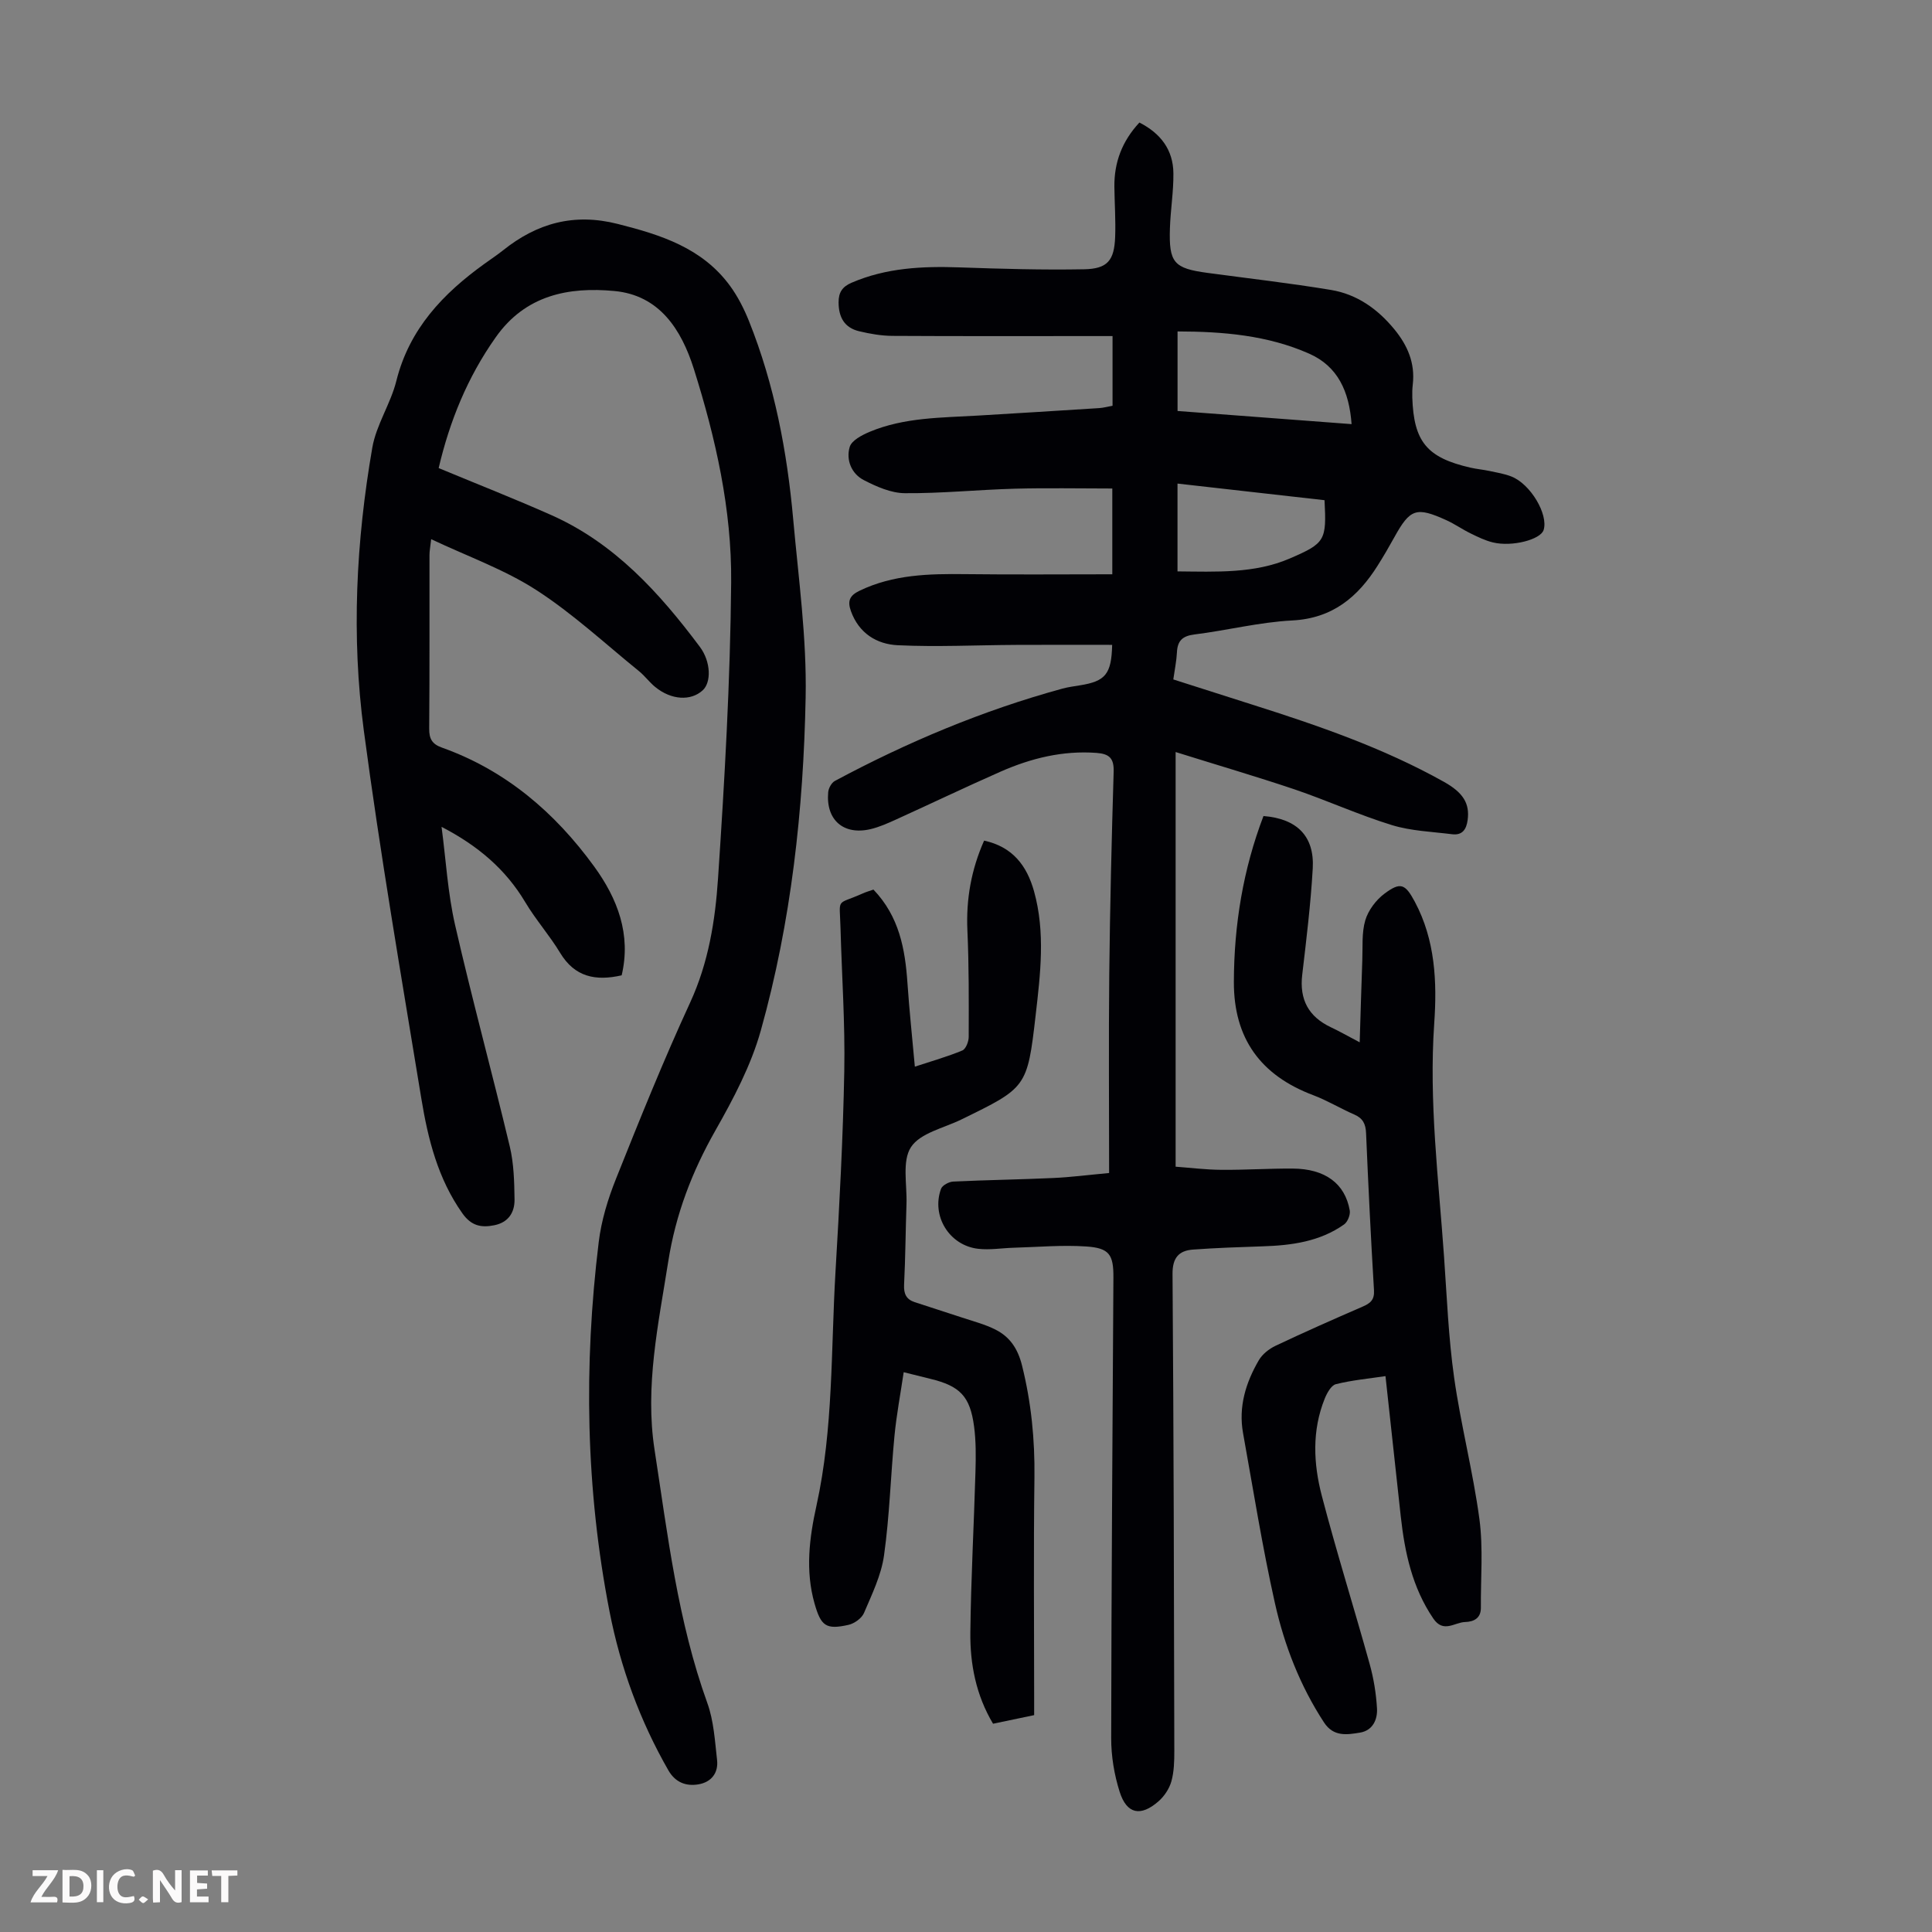
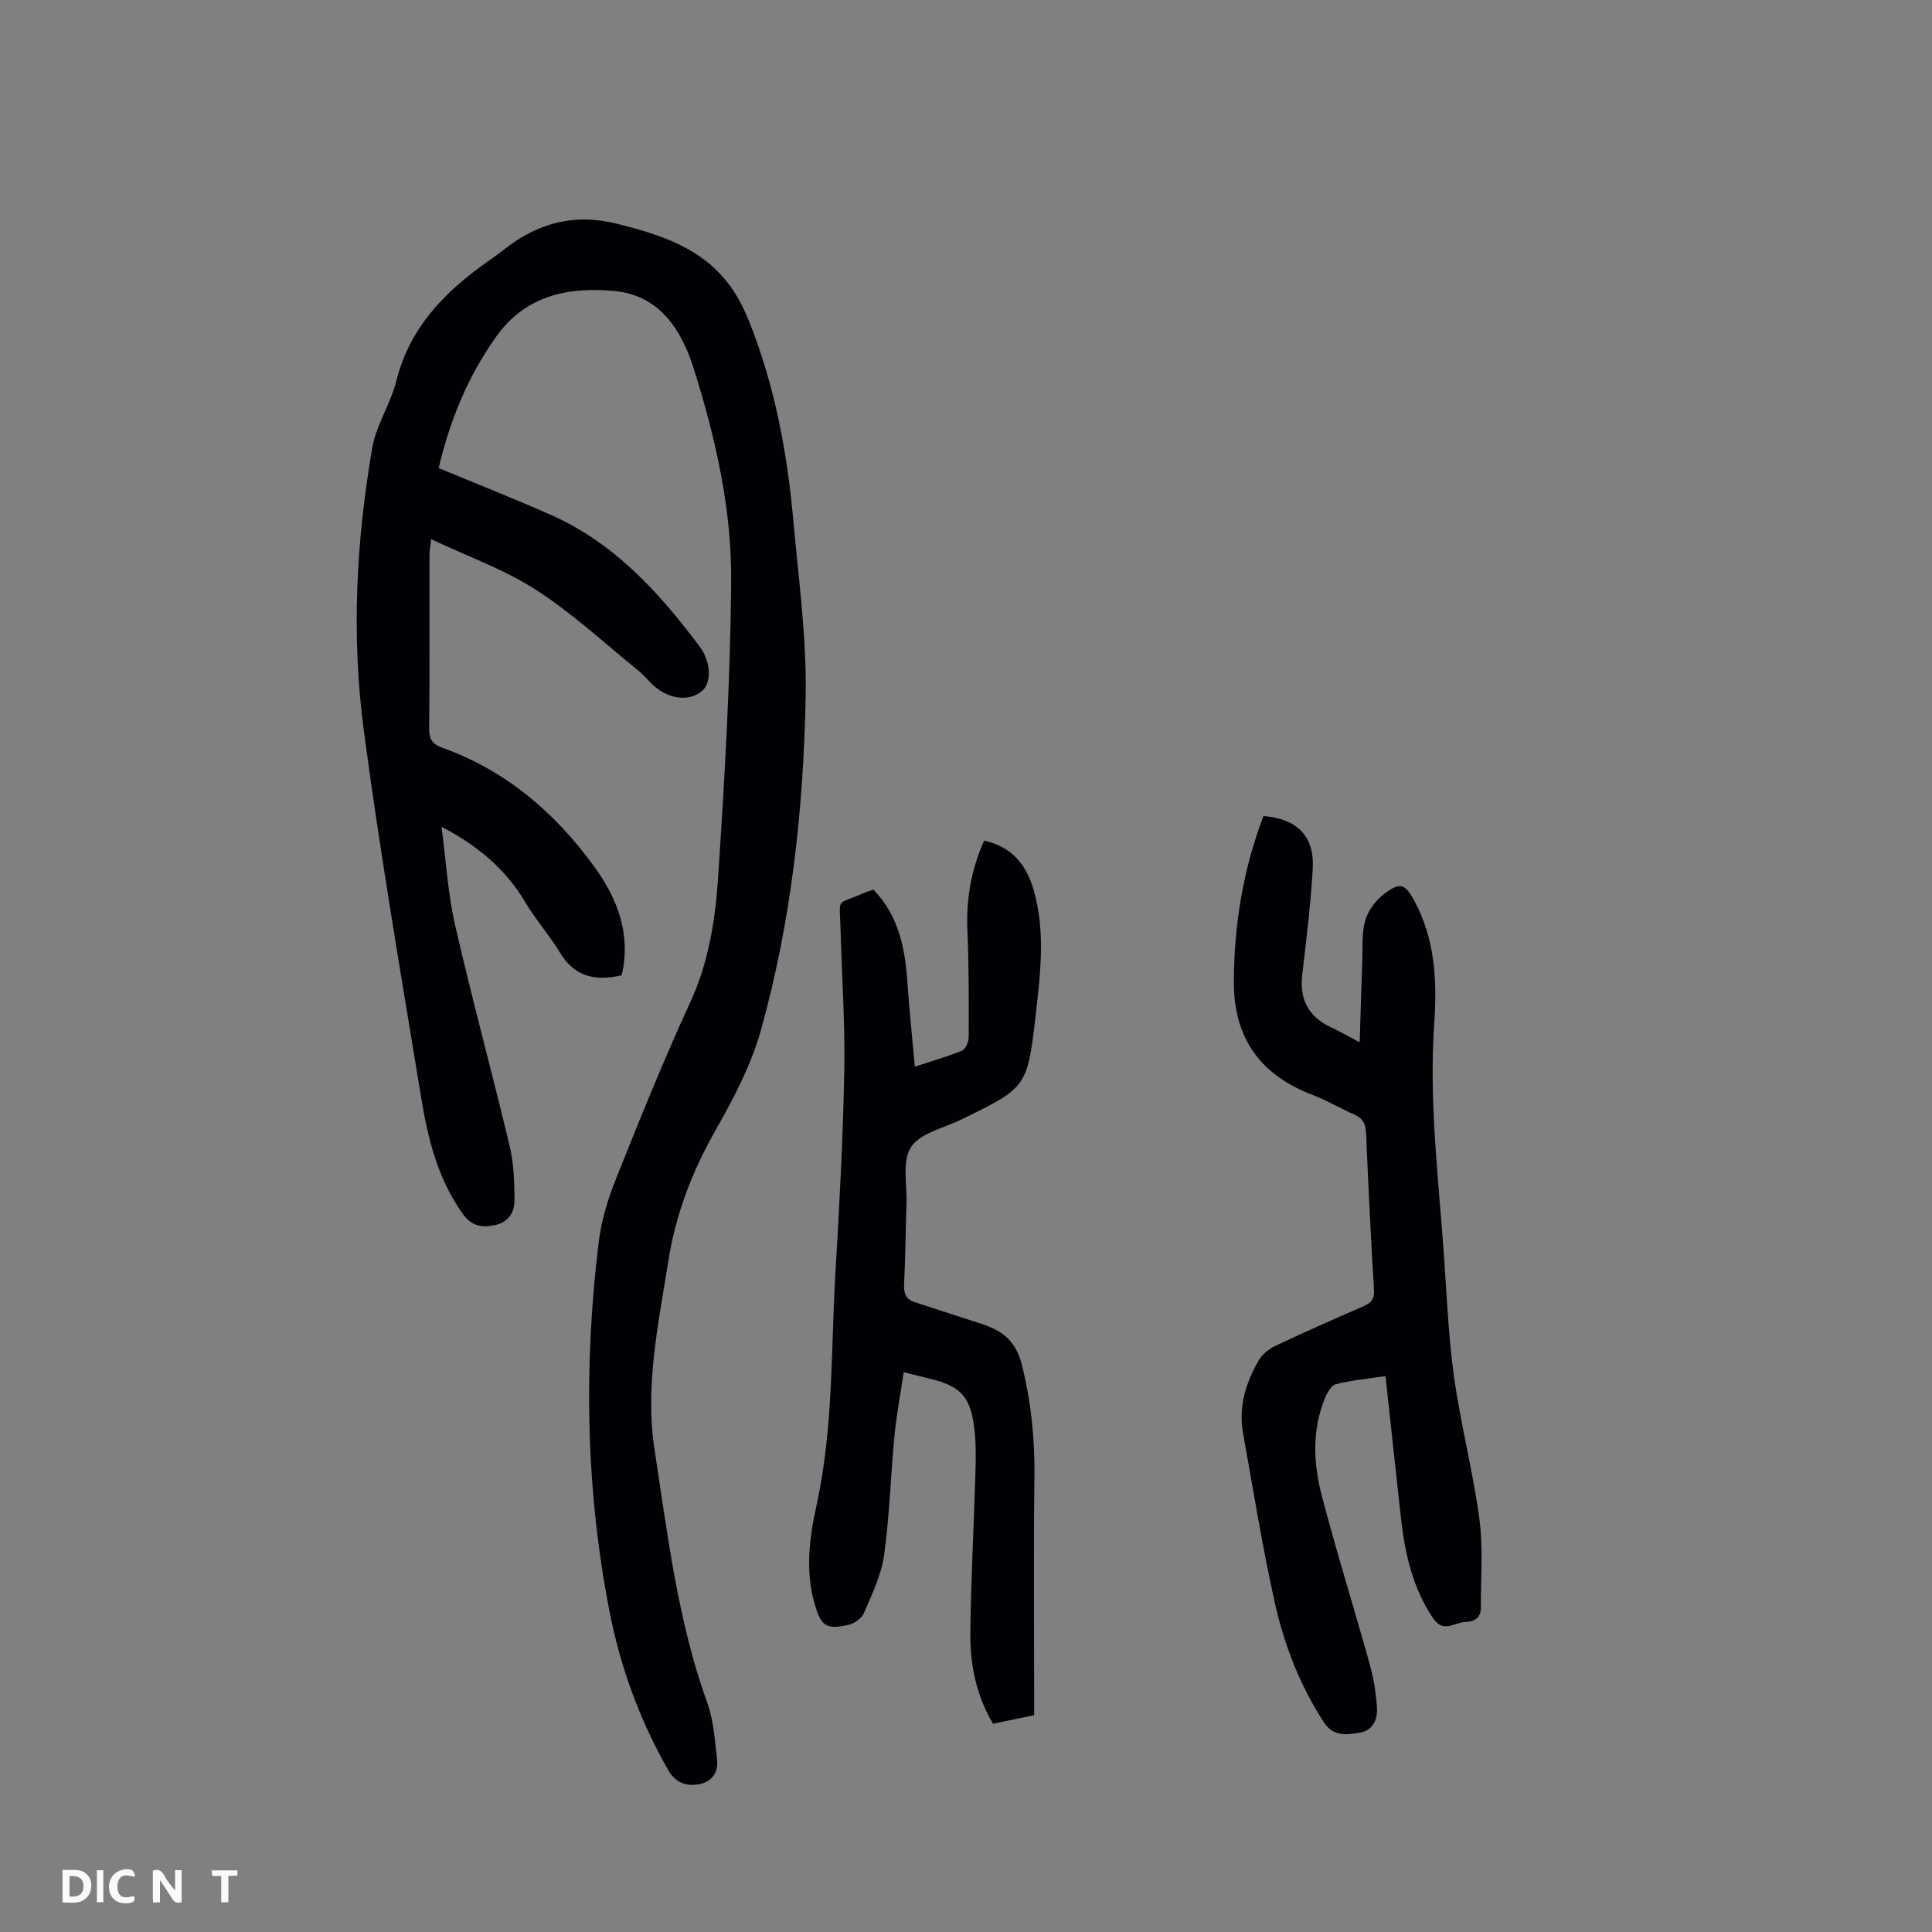
<svg xmlns="http://www.w3.org/2000/svg" enable-background="new 0 0 400 400" viewBox="0 0 400 400">
  <rect x="0" y="0" width="400" height="400" fill="#808080" stroke="none" />
  <g fill="#fbfafa">
    <path d="m37.59 393.81c-.92.31-1.52.05-2-.78-.7-1.2-1.52-2.34-2.47-3.78v4.59c-.55.03-.95.05-1.41.07-.03-.37-.06-.64-.06-.91 0-1.91 0-3.81 0-5.7 1.13-.41 1.77-.03 2.29.91.62 1.11 1.38 2.14 2.31 3.19v-4.2h1.35v6.61z" />
    <path d="m12.94 393.88v-6.75c1.9.19 3.93-.54 5.37 1.29.8 1.01.78 2.88.03 3.97-1.37 1.97-3.4 1.51-5.4 1.49m1.45-1.22c2.04.12 2.92-.58 2.89-2.21-.03-1.51-.98-2.19-2.89-2z" />
-     <path d="m11.81 393.87h-5.49c.68-2.18 2.47-3.48 3.51-5.45h-3.08v-1.21h5.29c-.71 2.13-2.44 3.48-3.47 5.51.86 0 1.63.04 2.39-.01.79-.05 1.14.21.85 1.16" />
-     <path d="m39.33 393.86v-6.61h3.7v1.07h-2.22v1.52c.68.04 1.34.09 2.07.13v1.07c-.72.05-1.38.09-2.1.14v1.48h2.4v1.19h-3.85z" />
    <path d="m27.71 388.56c-1.15-.3-2.46-.61-3.1.64-.37.73-.41 1.93-.06 2.67.63 1.35 1.99.93 3.17.68.35.94-.01 1.32-.93 1.46-1.62.25-3.05-.27-3.76-1.48-.73-1.24-.6-3.03.31-4.17.88-1.11 2.71-1.7 4-1.16.32.13.44.74.65 1.12-.1.08-.19.16-.28.24" />
    <path d="m49.15 387.24v1.07c-.59.02-1.17.05-1.87.08v5.44h-1.48v-5.44h-1.85c-.05-.4-.08-.73-.13-1.15z" />
    <path d="m20.06 387.21h1.33v6.62h-1.33z" />
-     <path d="m30.68 393.25c-.49.38-.8.79-1.05.76-.32-.05-.6-.45-.9-.7.26-.24.51-.64.8-.67.29-.04.62.3 1.15.61" />
  </g>
-   <path d="m243.4 155.7v85.85c2.92.21 6.2.63 9.48.65 4.92.04 9.84-.29 14.76-.26 6.69.04 10.82 3.07 11.81 8.66.16.89-.43 2.38-1.16 2.9-5.04 3.57-10.9 4.35-16.89 4.54-4.8.16-9.6.32-14.39.67-2.99.22-4.28 1.74-4.25 5.08.24 32.91.3 65.82.37 98.73 0 2.11-.05 4.3-.61 6.3-.43 1.51-1.46 3.07-2.66 4.12-3.69 3.23-6.57 2.66-8.04-1.94-1.13-3.55-1.77-7.42-1.76-11.15.04-31.79.28-63.57.46-95.36.03-4.73-.84-6.1-5.62-6.42-4.98-.34-10.01.12-15.02.26-2.45.07-4.94.5-7.36.22-5.98-.68-9.74-6.81-7.69-12.42.27-.73 1.64-1.46 2.53-1.5 6.92-.33 13.86-.42 20.78-.74 3.52-.16 7.04-.62 11.49-1.03 0-14.08-.11-27.6.03-41.13.15-13.99.49-27.97.91-41.95.08-2.76-.86-3.7-3.54-3.9-7.01-.52-13.57 1.11-19.87 3.88-7.26 3.2-14.42 6.63-21.64 9.91-1.72.78-3.48 1.57-5.31 2-5.59 1.3-9.26-1.93-8.74-7.67.08-.83.69-1.95 1.39-2.32 15.02-8.05 30.65-14.61 47.1-19.11 1.18-.32 2.41-.48 3.63-.68 5.26-.84 6.53-2.3 6.67-8.38-6.65 0-13.29-.03-19.93.01-8.14.04-16.3.45-24.43.07-4.37-.2-8.08-2.47-9.73-7.08-.73-2.05-.3-3.2 1.78-4.2 7.01-3.38 14.43-3.53 21.97-3.44 10.04.12 20.09.03 30.37.03 0-6.51 0-12.14 0-17.76-6.84 0-13.52-.14-20.2.04-7.59.21-15.18.99-22.76.93-2.84-.02-5.84-1.35-8.45-2.69-2.6-1.32-3.75-4.19-2.96-6.88.39-1.35 2.55-2.47 4.14-3.14 7.17-3 14.85-2.91 22.43-3.36 8.37-.5 16.75-1.01 25.12-1.55.86-.06 1.71-.3 2.73-.48 0-4.69 0-9.24 0-14.43-1.32 0-2.6 0-3.88 0-13.88 0-27.77.04-41.65-.04-2.32-.01-4.67-.42-6.93-.96-3.04-.72-4.25-2.88-4.26-5.98-.01-2.09.8-3.25 2.68-4.06 7.18-3.1 14.7-3.45 22.37-3.18 8.59.3 17.19.55 25.78.39 4.86-.09 6.25-1.83 6.43-6.7.13-3.46-.12-6.93-.16-10.4-.05-5.02 1.58-9.4 5.18-13.28 4.38 2.23 7 5.63 7.04 10.52.04 3.79-.6 7.57-.72 11.37-.23 7.15.81 8.3 7.79 9.24 8.52 1.15 17.07 2.12 25.56 3.53 5.36.89 9.64 3.92 13.11 8.14 2.75 3.35 4.33 7.01 3.82 11.43-.1.89-.13 1.79-.1 2.68.3 9.18 3.02 12.47 12.03 14.54 1.31.3 2.65.41 3.96.69 1.53.33 3.1.58 4.54 1.15 3.96 1.56 7.67 7.85 6.66 11.07-.62 1.98-6.5 3.53-10.47 2.58-1.6-.38-3.13-1.13-4.62-1.86-1.71-.83-3.28-1.94-5-2.73-6.29-2.86-7.55-2.41-10.84 3.55-1.08 1.96-2.21 3.89-3.4 5.78-4.12 6.56-9.36 10.98-17.73 11.41-6.78.35-13.48 2.06-20.24 2.9-2.5.31-3.51 1.32-3.62 3.73-.09 1.77-.46 3.52-.75 5.58 5.5 1.76 10.9 3.49 16.3 5.2 13.65 4.33 27.17 8.97 39.73 16 3.97 2.22 5.37 4.47 4.91 7.9-.26 1.96-1.11 3.21-3.21 2.95-4.19-.53-8.51-.67-12.5-1.9-6.82-2.1-13.36-5.09-20.13-7.39-7.9-2.66-15.91-5-24.62-7.73zm36.43-67.89c-.49-6.8-2.87-11.97-8.76-14.58-8.62-3.82-17.83-4.59-27.27-4.61v16.47c11.98.91 23.76 1.79 36.03 2.72zm-36.04 12.31v18.18c8.01.07 15.94.48 23.24-2.67 7.36-3.17 7.63-3.73 7.2-12.07-10.02-1.13-20.08-2.27-30.44-3.44z" fill="#010105" />
  <path d="m90.82 96.91c8.03 3.34 15.73 6.36 23.27 9.71 13.13 5.82 22.42 16.09 30.8 27.29 2.32 3.1 2.39 7.37.6 9.01-2.46 2.26-6.51 2.03-9.84-.69-1.21-.99-2.15-2.3-3.36-3.28-7.02-5.69-13.71-11.92-21.26-16.79-6.58-4.25-14.17-6.94-21.76-10.53-.18 1.63-.35 2.45-.35 3.28-.02 11.98.04 23.96-.06 35.94-.02 2.1.59 3.2 2.63 3.93 13.21 4.71 23.39 13.43 31.52 24.61 4.87 6.7 7.69 14.1 5.7 22.54-5.39 1.23-9.72.36-12.74-4.65-2.19-3.63-5.05-6.85-7.22-10.49-4.06-6.82-9.83-11.72-17.33-15.6.9 6.78 1.28 13.68 2.8 20.32 3.51 15.35 7.67 30.56 11.33 45.88.84 3.53.93 7.29.98 10.96.03 2.63-1.23 4.72-4.17 5.32-2.74.56-4.79.13-6.62-2.45-5.09-7.18-7.13-15.4-8.51-23.79-4.16-25.37-8.53-50.73-11.91-76.21-2.59-19.5-1.6-39.13 1.76-58.53.82-4.75 3.8-9.09 4.98-13.83 2.69-10.78 9.68-18.09 18.29-24.28 1.27-.92 2.58-1.78 3.81-2.76 7.04-5.63 14.68-7.75 23.72-5.46 8.96 2.26 17.5 4.97 23.24 12.79 1.63 2.22 2.92 4.77 3.95 7.33 5.28 13.19 7.9 27.02 9.16 41.1 1.1 12.24 2.81 24.54 2.57 36.78-.45 23.29-2.98 46.48-9.28 68.99-2.02 7.22-5.66 14.11-9.39 20.68-4.86 8.56-8.24 17.37-9.78 27.17-2.04 12.95-4.86 25.83-2.83 38.97 2.72 17.65 4.8 35.45 10.93 52.44 1.33 3.69 1.56 7.81 2.01 11.77.31 2.69-1.2 4.6-3.85 5.05-2.59.44-4.8-.41-6.23-2.9-5.89-10.28-9.92-21.29-12.18-32.87-4.95-25.36-5.37-50.91-2.24-76.51.54-4.46 1.91-8.94 3.59-13.13 4.89-12.24 9.82-24.49 15.34-36.46 3.8-8.25 5.19-16.96 5.77-25.69 1.37-20.42 2.54-40.88 2.72-61.34.13-15.03-3.2-29.78-7.72-44.13-2.59-8.2-7.14-15.28-16.46-16.15-9.46-.89-18.42.83-24.57 9.59-5.87 8.29-9.54 17.39-11.81 27.07z" fill="#010105" />
  <path d="m281.51 215.8c.2-6.3.34-11.64.54-16.98.11-2.78-.15-5.69.62-8.29.62-2.07 2.21-4.19 3.96-5.5 3.34-2.5 4.31-2.04 6.3 1.68 4.23 7.93 4.61 16.59 4.01 25.19-1.12 16.18.9 32.18 2.03 48.23.59 8.37.92 16.79 2.09 25.08 1.39 9.82 3.92 19.49 5.24 29.32.8 6.02.25 12.21.3 18.33.02 2.18-1.47 2.91-3.25 2.96-2.2.06-4.5 2.37-6.6-.72-4.37-6.43-5.91-13.67-6.74-21.17-1.05-9.55-2.08-19.11-3.16-29.02-3.53.53-6.97.84-10.27 1.67-.97.24-1.84 1.83-2.31 2.99-2.67 6.61-2.34 13.48-.6 20.13 3.05 11.67 6.67 23.18 9.9 34.8.83 2.98 1.34 6.1 1.52 9.18.14 2.31-.86 4.6-3.51 5.04-2.7.44-5.49.91-7.46-2.11-4.96-7.6-8.21-15.96-10.16-24.69-2.61-11.64-4.48-23.45-6.6-35.21-.98-5.44.56-10.45 3.26-15.08.73-1.26 2.12-2.36 3.47-3 5.95-2.82 11.97-5.48 18.01-8.1 1.59-.69 2.49-1.37 2.37-3.4-.65-10.83-1.18-21.68-1.64-32.52-.08-1.89-.64-3.08-2.44-3.86-2.87-1.24-5.57-2.9-8.49-4-10.87-4.09-16.47-11.71-16.44-23.45.03-11.85 1.92-23.32 6.13-34.35 6.95.55 10.58 4.19 10.2 10.85-.42 7.36-1.32 14.7-2.18 22.03-.6 5.12 1.31 8.66 5.93 10.85 1.7.8 3.33 1.73 5.97 3.12z" fill="#010105" />
  <path d="m180.84 184.18c5.35 5.59 6.56 12.33 7.04 19.37.38 5.56.97 11.1 1.53 17.29 3.62-1.19 6.8-2.09 9.83-3.35.72-.3 1.32-1.84 1.32-2.81.02-7.35.06-14.7-.27-22.04-.29-6.49.8-12.6 3.46-18.6 5.91 1.28 8.85 5.2 10.33 10.47 2.38 8.52 1.32 17.15.34 25.68-1.72 15.03-1.9 15-15.43 21.61-3.61 1.76-8.48 2.78-10.38 5.7-1.88 2.88-.8 7.73-.93 11.72-.19 5.59-.22 11.19-.5 16.78-.09 1.87.46 3.02 2.18 3.59 3.27 1.09 6.56 2.11 9.83 3.2 2.32.77 4.73 1.39 6.89 2.48 3 1.51 4.64 3.93 5.52 7.44 1.91 7.67 2.67 15.34 2.57 23.23-.2 15.11-.06 30.22-.06 45.33v3.83c-2.92.61-5.62 1.17-8.51 1.78-3.53-5.92-4.78-12.36-4.7-18.97.13-11.07.74-22.14 1.06-33.21.09-3.12.12-6.29-.29-9.38-.83-6.26-2.94-8.37-9.06-9.85-1.63-.39-3.25-.81-5.51-1.37-.66 4.48-1.49 8.82-1.91 13.2-.79 8.24-1.01 16.54-2.16 24.72-.57 4.1-2.5 8.05-4.15 11.93-.47 1.1-1.99 2.18-3.21 2.46-4.65 1.04-5.7.26-7.03-4.43-1.93-6.79-1.08-13.56.4-20.25 3.52-15.97 2.98-32.26 3.94-48.43.82-13.85 1.56-27.72 1.82-41.59.18-9.83-.51-19.68-.78-29.52-.18-6.55-1.02-4.71 4.5-7.17.71-.33 1.46-.54 2.32-.84z" fill="#010105" />
</svg>